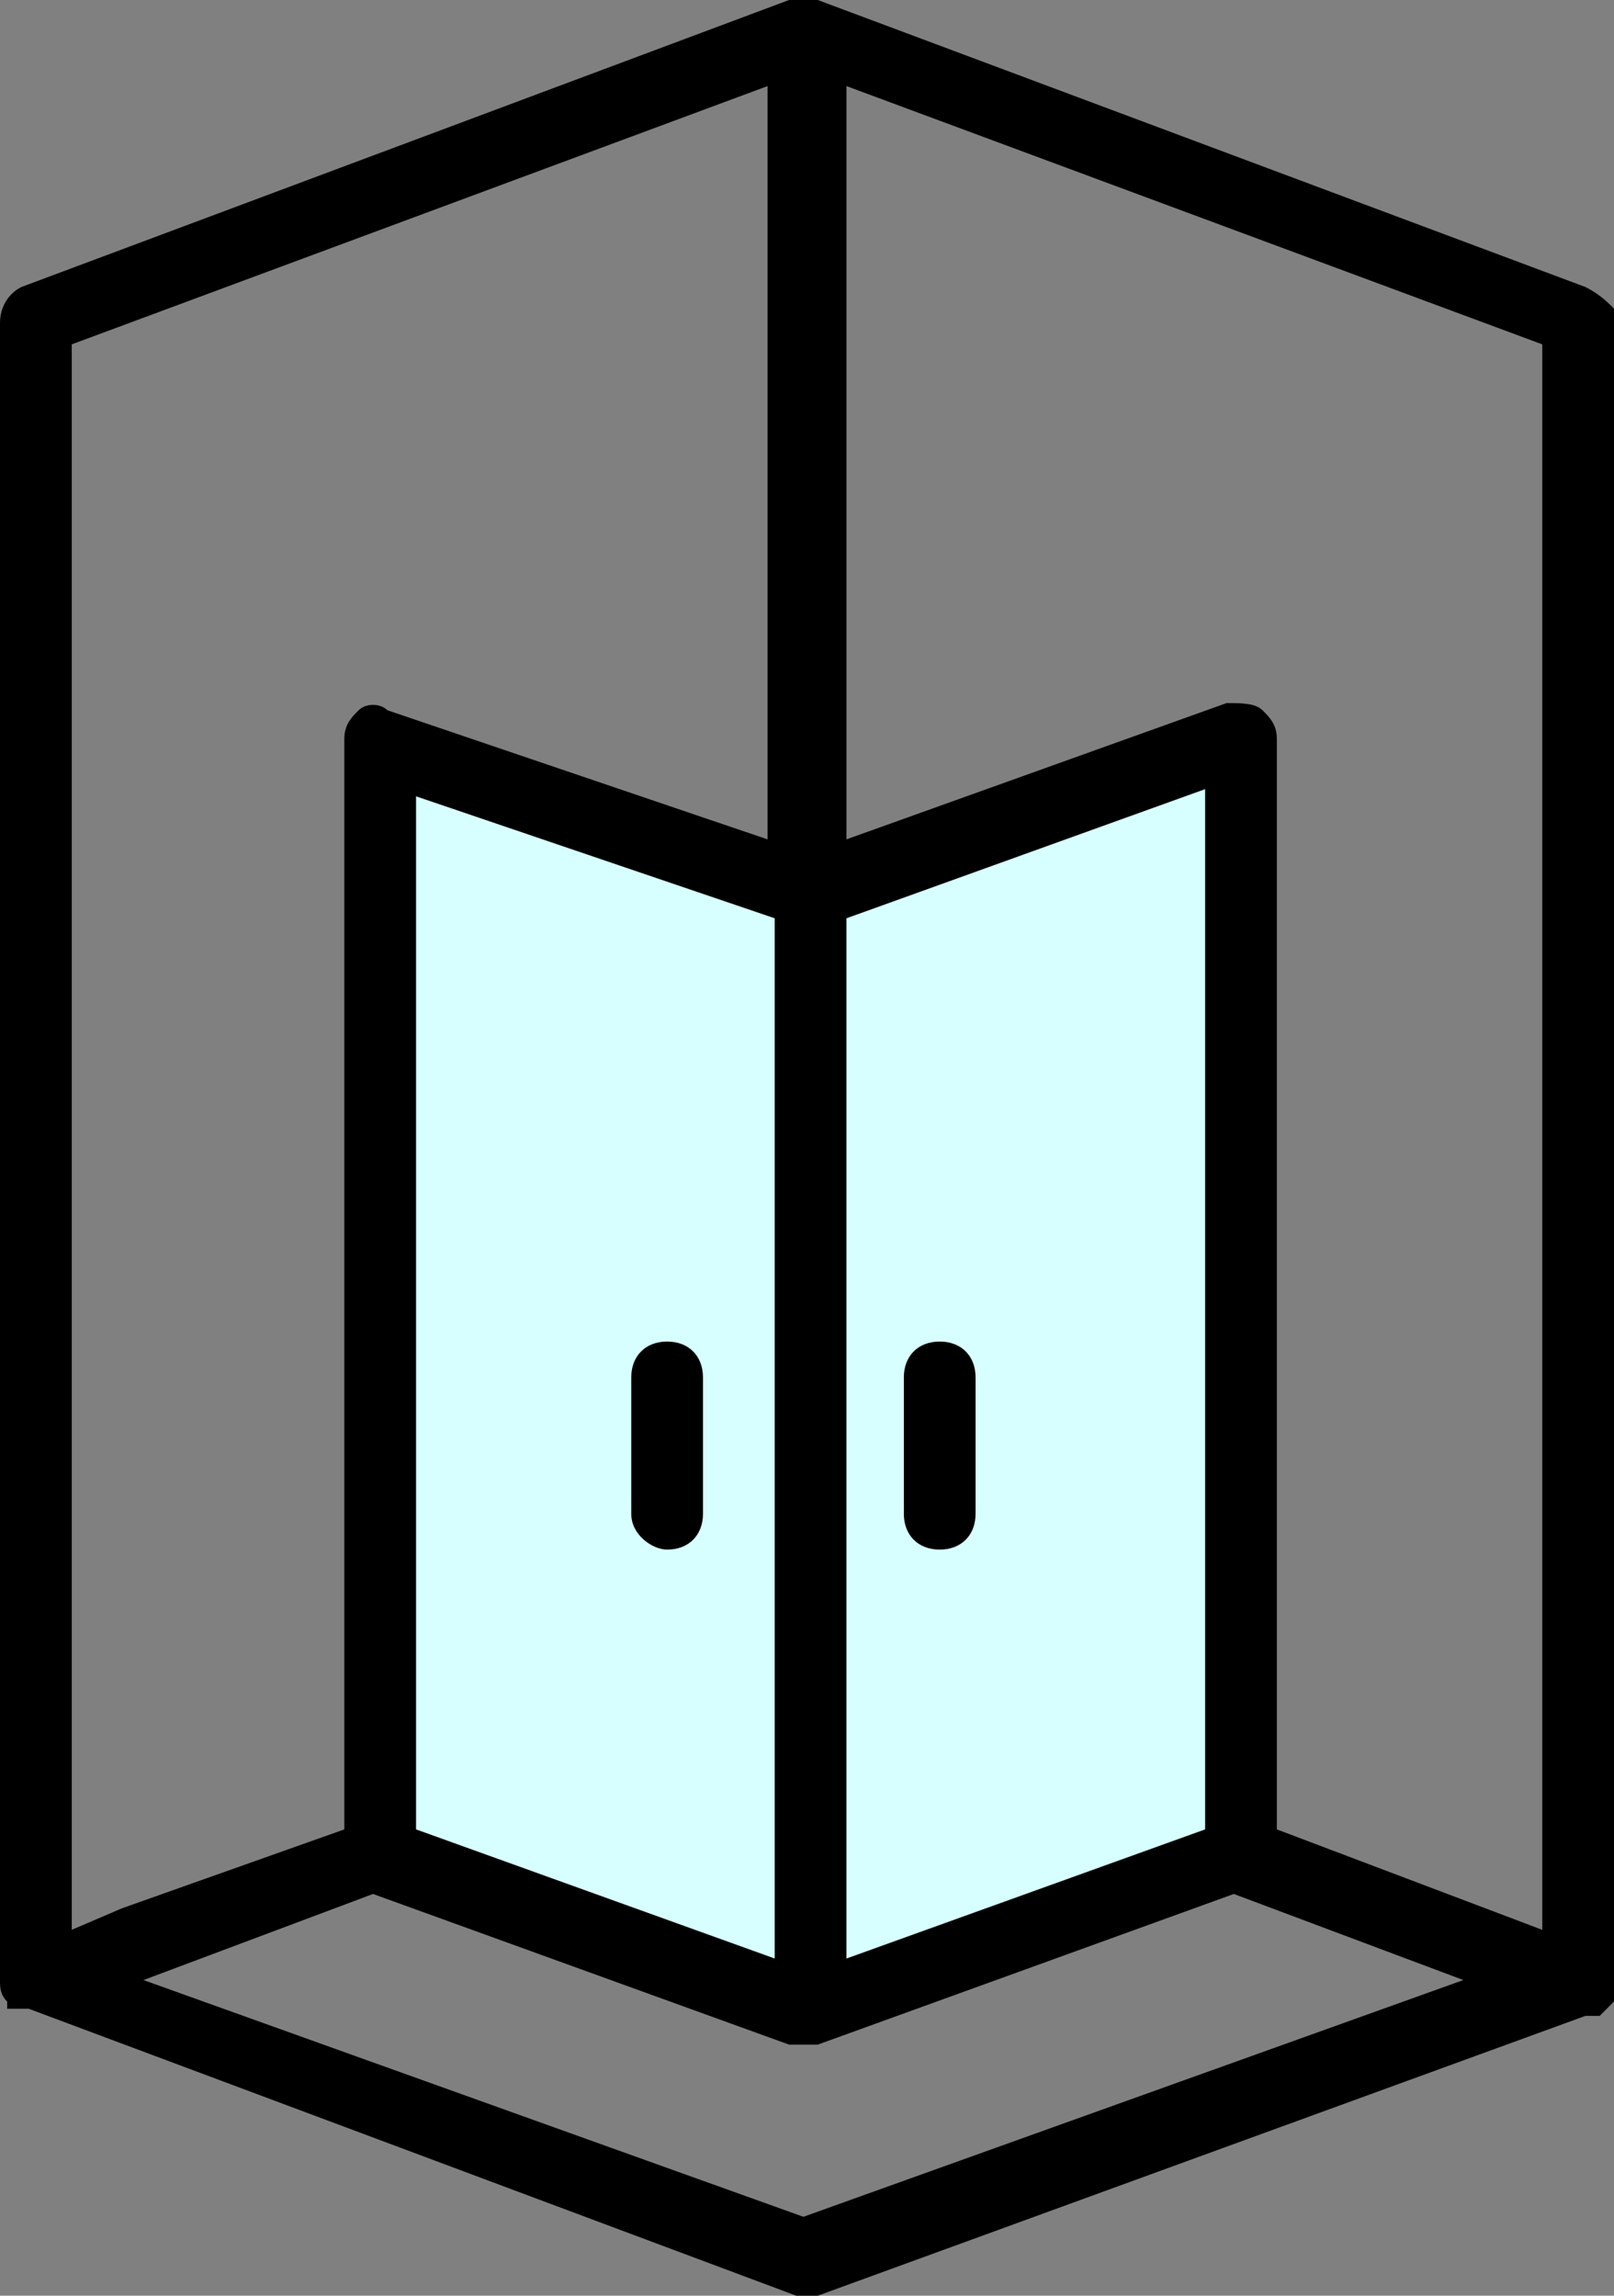
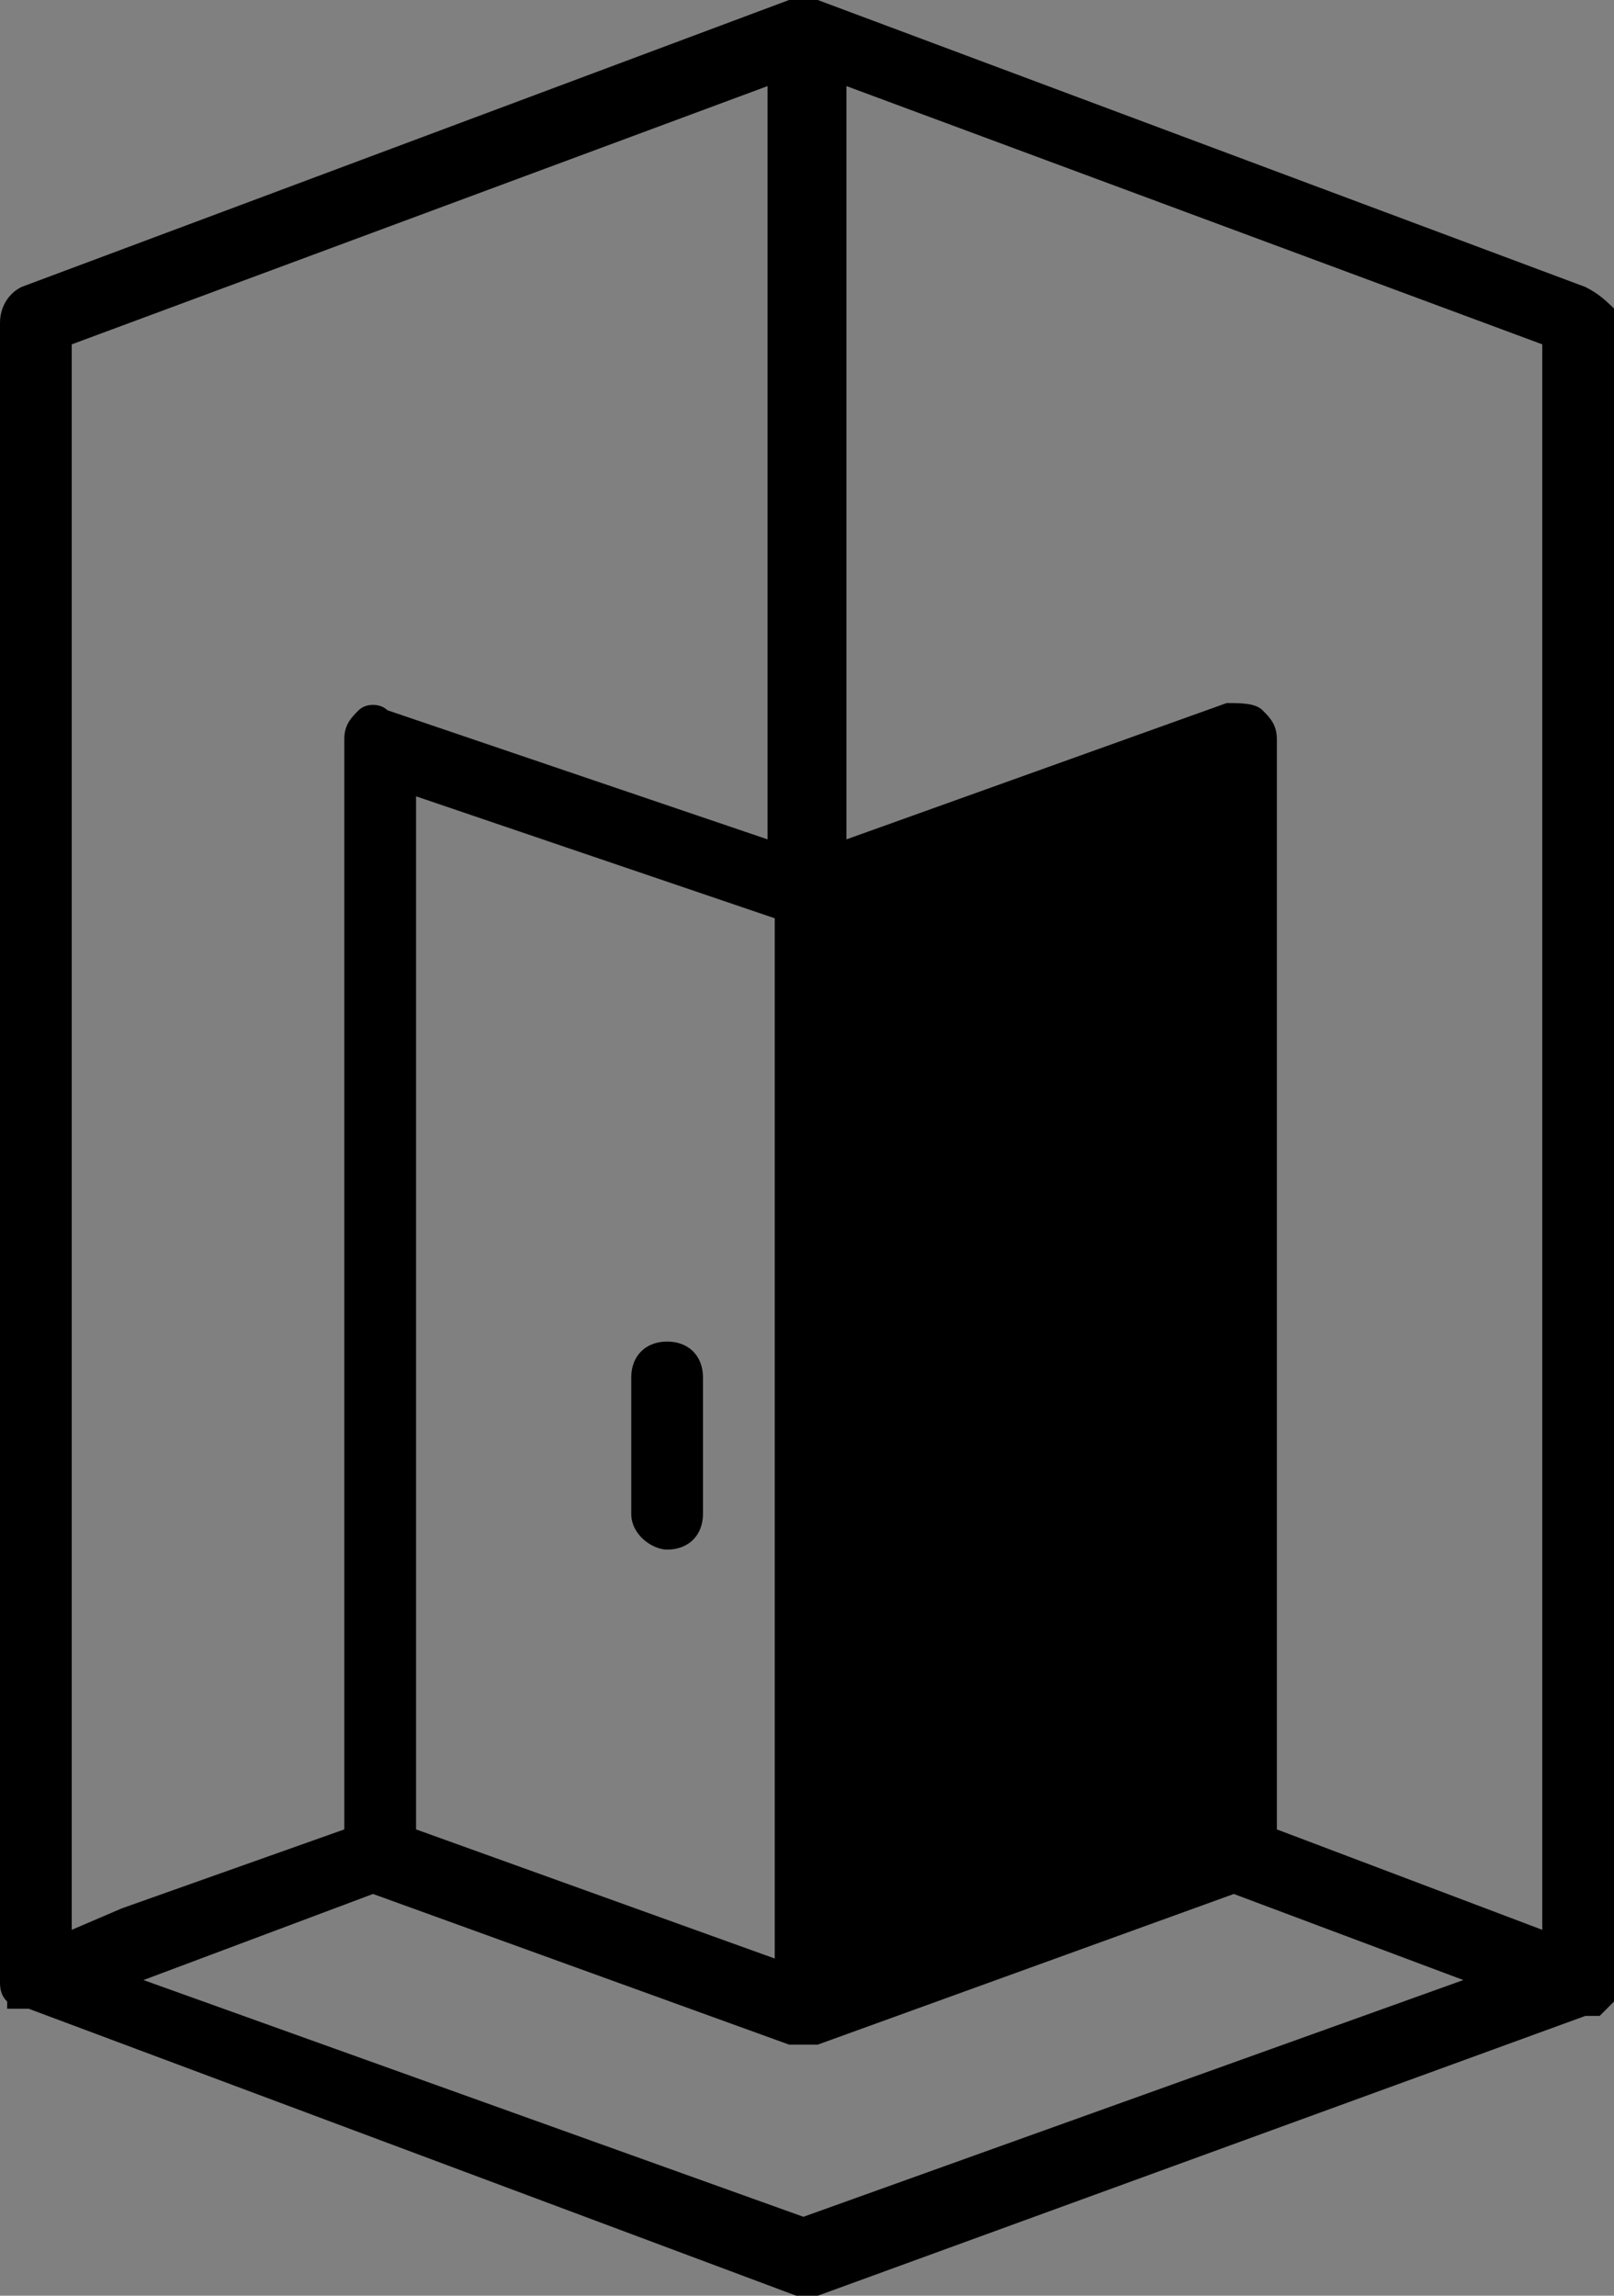
<svg xmlns="http://www.w3.org/2000/svg" version="1.1" id="Capa_1" x="0px" y="0px" viewBox="0 0 22.5 32" style="enable-background:new 0 0 22.5 32;" xml:space="preserve">
  <rect x="0" y="0" width="22.5" height="32" fill="#808080" stroke="none" />
  <style type="text/css">
	.st0{fill:#D7FFFF;}
</style>
-   <polygon class="st0" points="5.4,10.7 5.1,25.8 11.2,27.9 17.4,25.9 17.4,10.4 11.3,12.4 " />
  <g>
    <g>
-       <path d="M22.1,4L11.4,0H11L0.3,4C0.1,4.1,0,4.3,0,4.5v23.1c0,0.1,0,0.2,0.1,0.3V28h0.1c0,0,0,0,0.1,0h0.1l10.7,4    c0.1,0,0.2,0,0.3,0l10.7-3.9h0.1c0,0,0,0,0.1,0l0.1-0.1l0.1-0.1c0-0.1,0.1-0.2,0.1-0.3V4.4C22.4,4.2,22.3,4.1,22.1,4z M11.8,23.7    V12.8l5-1.8v14.5l-5,1.8C11.8,27.3,11.8,23.7,11.8,23.7z M1,26.9V4.8l9.7-3.6v10.5L5.4,9.9C5.3,9.8,5.1,9.8,5,9.9    c-0.1,0.1-0.2,0.2-0.2,0.4v15.2l-3.1,1.1L1,26.9z M10.8,12.8v14.5l-5-1.8V11.1L10.8,12.8z M11.2,30.9L2,27.6l3.2-1.2l5.8,2.1    c0.1,0,0.2,0,0.4,0l5.8-2.1l3.2,1.2L11.2,30.9z M21.5,26.9l-3.7-1.4V10.3c0-0.2-0.1-0.3-0.2-0.4c-0.1-0.1-0.3-0.1-0.5-0.1    l-5.3,1.9V1.2l9.7,3.6C21.5,4.8,21.5,26.9,21.5,26.9z M13.1,18.7c-0.3,0-0.5,0.2-0.5,0.5v1.9c0,0.3,0.2,0.5,0.5,0.5    s0.5-0.2,0.5-0.5v-1.9C13.6,18.9,13.4,18.7,13.1,18.7z M9.3,21.6c0.3,0,0.5-0.2,0.5-0.5v-1.9c0-0.3-0.2-0.5-0.5-0.5    s-0.5,0.2-0.5,0.5v1.9C8.8,21.4,9.1,21.6,9.3,21.6z" />
+       <path d="M22.1,4L11.4,0H11L0.3,4C0.1,4.1,0,4.3,0,4.5v23.1c0,0.1,0,0.2,0.1,0.3V28h0.1c0,0,0,0,0.1,0h0.1l10.7,4    c0.1,0,0.2,0,0.3,0l10.7-3.9h0.1c0,0,0,0,0.1,0l0.1-0.1l0.1-0.1c0-0.1,0.1-0.2,0.1-0.3V4.4C22.4,4.2,22.3,4.1,22.1,4z M11.8,23.7    V12.8l5-1.8l-5,1.8C11.8,27.3,11.8,23.7,11.8,23.7z M1,26.9V4.8l9.7-3.6v10.5L5.4,9.9C5.3,9.8,5.1,9.8,5,9.9    c-0.1,0.1-0.2,0.2-0.2,0.4v15.2l-3.1,1.1L1,26.9z M10.8,12.8v14.5l-5-1.8V11.1L10.8,12.8z M11.2,30.9L2,27.6l3.2-1.2l5.8,2.1    c0.1,0,0.2,0,0.4,0l5.8-2.1l3.2,1.2L11.2,30.9z M21.5,26.9l-3.7-1.4V10.3c0-0.2-0.1-0.3-0.2-0.4c-0.1-0.1-0.3-0.1-0.5-0.1    l-5.3,1.9V1.2l9.7,3.6C21.5,4.8,21.5,26.9,21.5,26.9z M13.1,18.7c-0.3,0-0.5,0.2-0.5,0.5v1.9c0,0.3,0.2,0.5,0.5,0.5    s0.5-0.2,0.5-0.5v-1.9C13.6,18.9,13.4,18.7,13.1,18.7z M9.3,21.6c0.3,0,0.5-0.2,0.5-0.5v-1.9c0-0.3-0.2-0.5-0.5-0.5    s-0.5,0.2-0.5,0.5v1.9C8.8,21.4,9.1,21.6,9.3,21.6z" />
    </g>
  </g>
</svg>